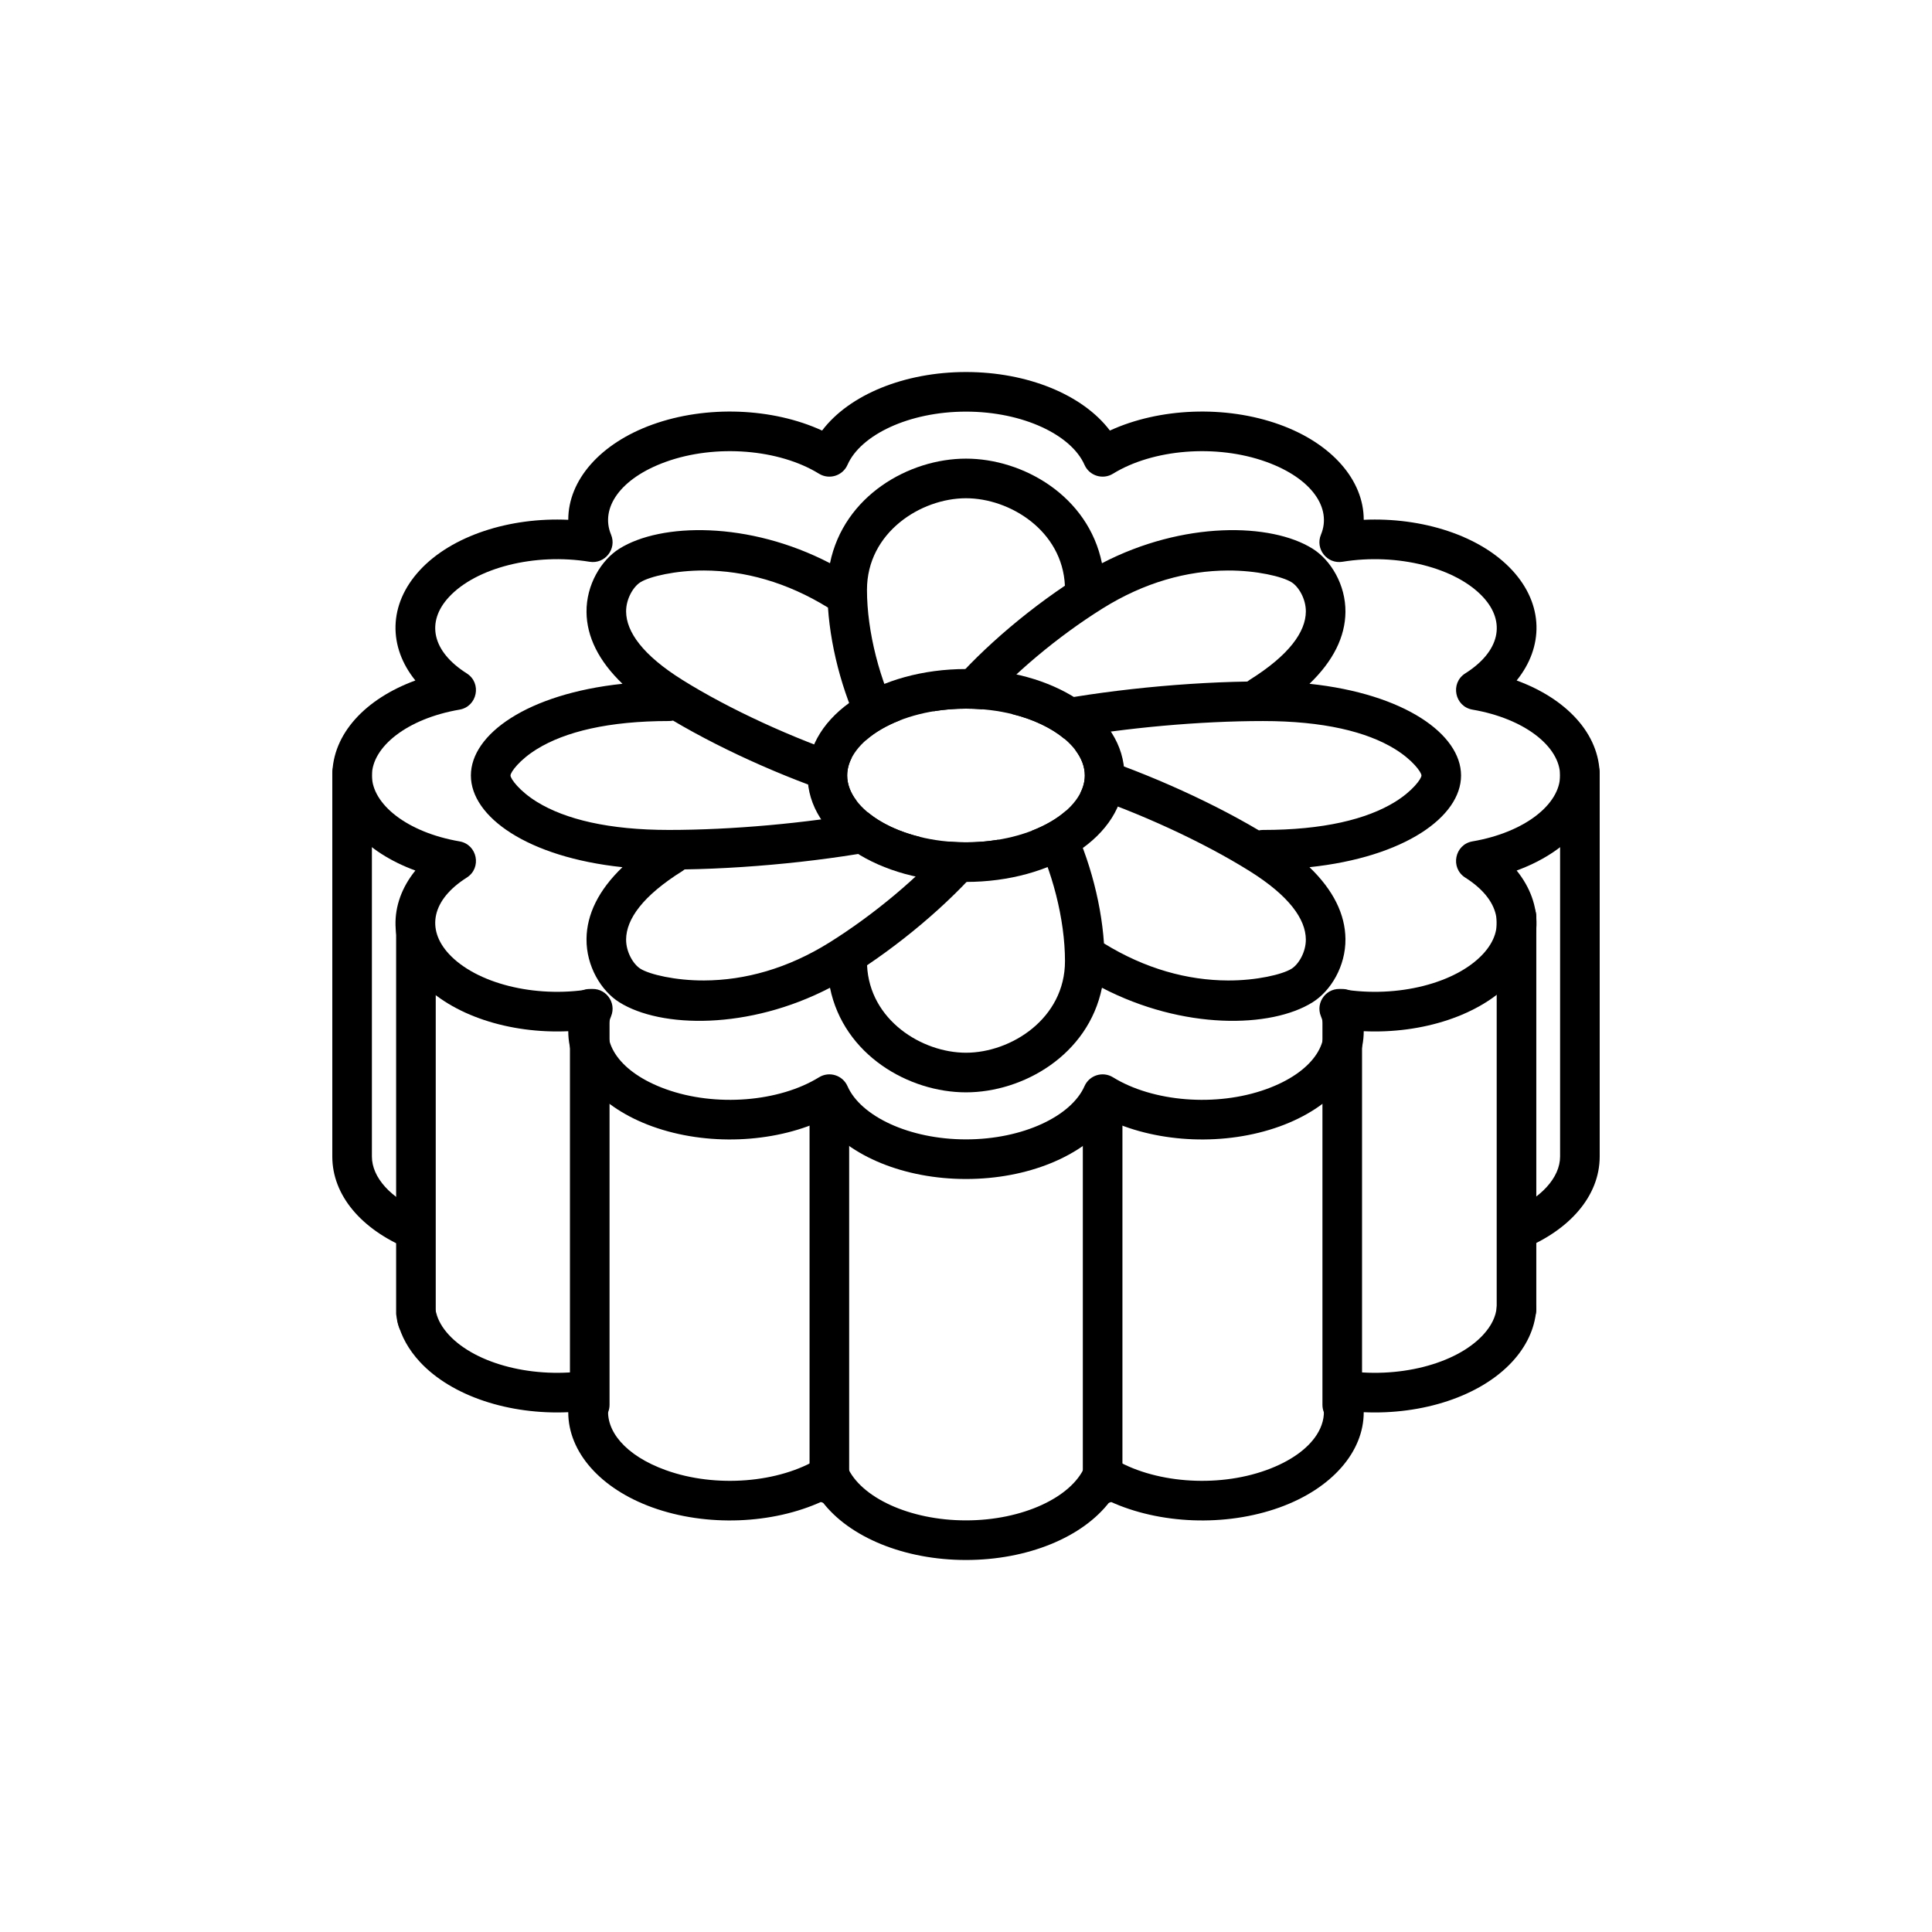
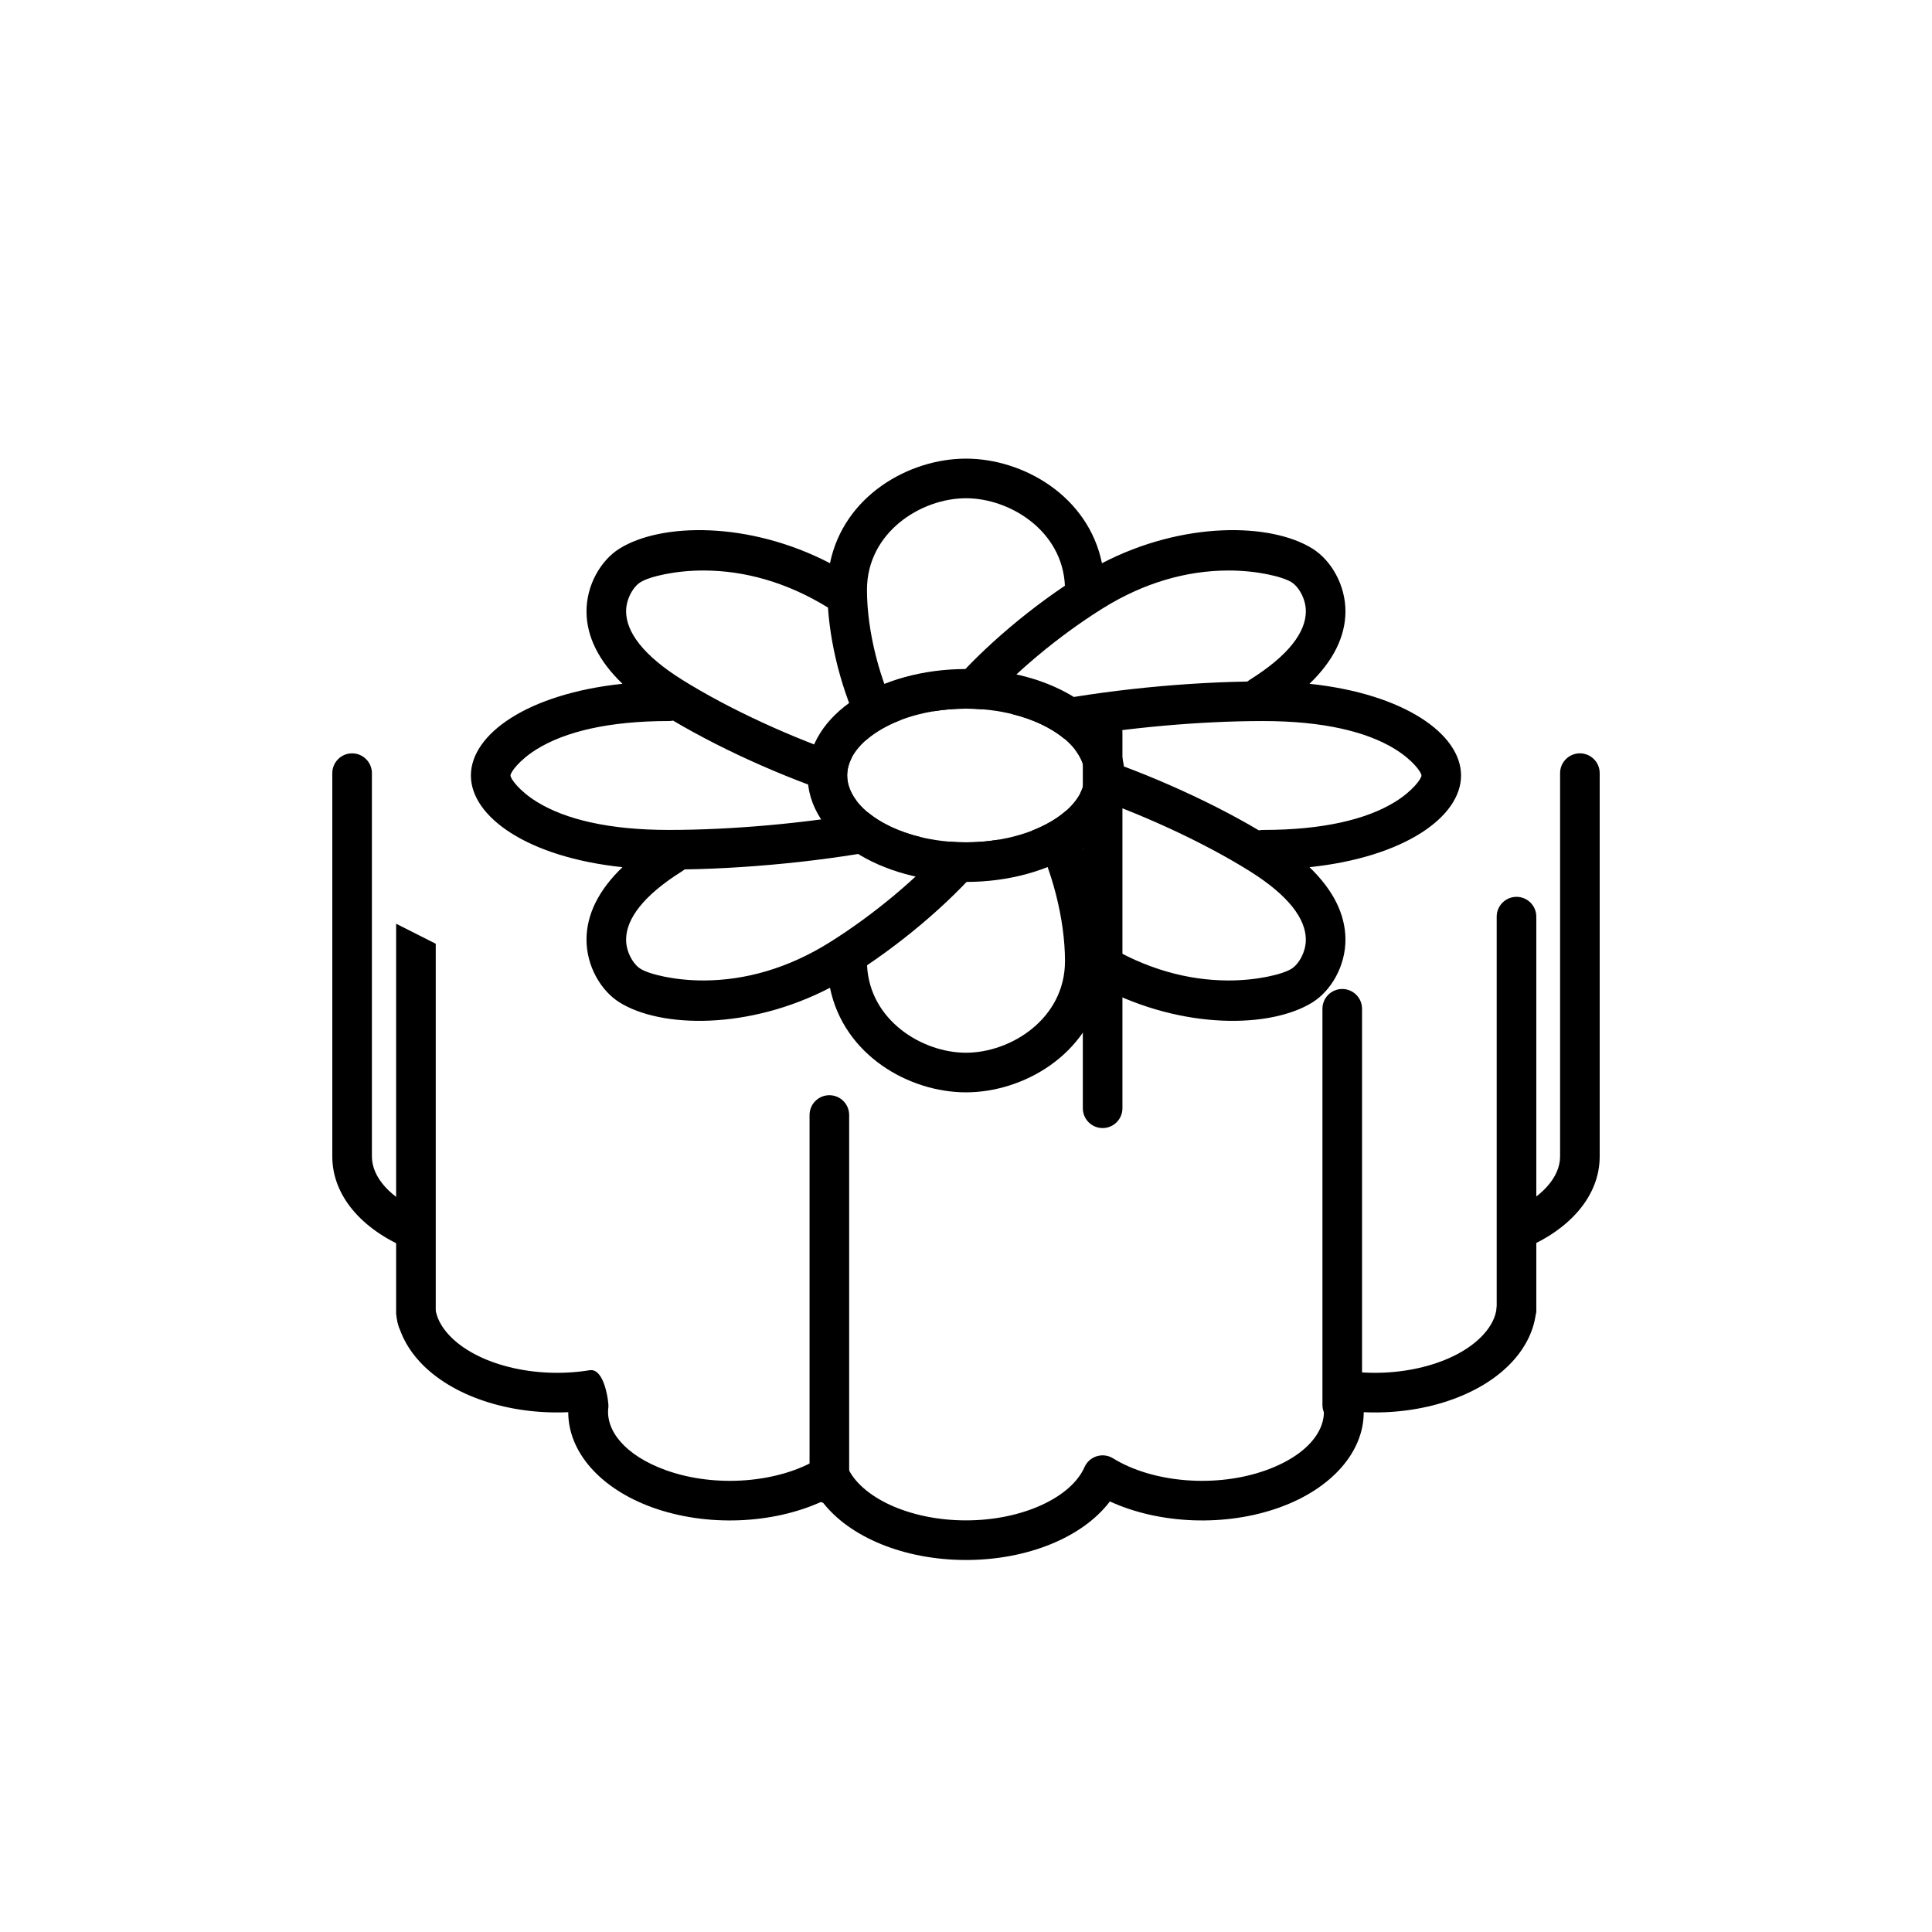
<svg xmlns="http://www.w3.org/2000/svg" fill="#000000" width="800px" height="800px" version="1.1" viewBox="144 144 512 512">
  <g>
    <path d="m557.44 348.89v101.59c0 5.578-5.027 11.246-13.824 14.82-2.684 1.094 1.27 10.816 3.953 9.723 12.367-5.027 20.367-14.043 20.367-24.543v-101.59c0-2.898-2.348-5.25-5.246-5.25s-5.25 2.352-5.25 5.25zm-240.57 194.59c14.402 5.195 31.918 4.426 44.992-1.582 7.203 9.52 21.859 15.516 38.137 15.516 16.273 0 30.93-5.996 38.133-15.516 13.074 6.008 30.594 6.777 44.992 1.582 13.805-4.984 22.293-14.715 22.277-25.234 15.512 0.711 30.859-4.18 39.344-13.359 3.738-4.047 5.918-8.668 6.352-13.504 0.258-2.887-1.875-5.438-4.762-5.695-2.887-0.258-5.438 1.875-5.695 4.762-0.215 2.434-1.387 4.914-3.606 7.312-7.184 7.781-22.672 11.746-37.277 9.363-4.066-0.664-5.078 9.004-4.969 9.918 0.281 2.414-0.348 4.875-1.852 7.207-2.363 3.664-6.875 7.012-13.375 9.355-13.258 4.785-30.07 3.363-40.605-3.141-2.711-1.672-6.273-0.562-7.559 2.356-3.481 7.914-16.273 14.098-31.398 14.098-15.129 0-27.922-6.184-31.402-14.098-1.281-2.918-4.848-4.027-7.559-2.356-10.535 6.504-27.348 7.926-40.602 3.141-10.77-3.883-16.086-10.516-15.199-16.789 0.117-0.836-0.934-10.355-4.996-9.691-14.609 2.383-30.094-1.582-37.281-9.363-1.773-1.922-2.883-3.894-3.363-5.856-0.691-2.812-3.531-4.535-6.348-3.844-2.812 0.691-4.535 3.531-3.844 6.348 0.918 3.746 2.902 7.289 5.844 10.477 8.484 9.18 23.832 14.07 39.344 13.359-0.016 10.52 8.473 20.25 22.277 25.234zm-60.867-78.332c-8.574-3.59-13.445-9.172-13.445-14.664v-101.59c0-2.898-2.352-5.25-5.25-5.25-2.898 0-5.246 2.352-5.246 5.25v101.59c0 10.355 7.785 19.277 19.883 24.344 2.676 1.121 5.75-0.137 6.871-2.812 1.117-2.672-0.141-5.746-2.812-6.867z" />
    <path d="m540.64 386.92v104.08c0 2.898 2.352 5.25 5.25 5.25 2.898 0 5.246-2.352 5.246-5.25v-104.08c0-2.898-2.348-5.25-5.246-5.25-2.898 0-5.25 2.352-5.25 5.25z" />
    <path d="m494.46 411.34v104.96c0 2.898 2.352 5.25 5.25 5.25 2.898 0 5.246-2.352 5.246-5.25v-104.96c0-2.898-2.348-5.25-5.246-5.25-2.898 0-5.25 2.352-5.25 5.25z" />
-     <path d="m430.96 437.7v99.59c0 2.898 2.352 5.25 5.25 5.25 2.898 0 5.246-2.352 5.246-5.25v-99.59c0-2.898-2.348-5.25-5.246-5.25-2.898 0-5.25 2.352-5.25 5.25z" />
+     <path d="m430.96 437.7c0 2.898 2.352 5.25 5.25 5.25 2.898 0 5.246-2.352 5.246-5.25v-99.59c0-2.898-2.348-5.25-5.246-5.25-2.898 0-5.25 2.352-5.25 5.25z" />
    <path d="m358.54 439.49v97.793c0 2.898 2.352 5.25 5.25 5.25 2.898 0 5.246-2.352 5.246-5.25v-97.793c0-2.898-2.348-5.246-5.246-5.246-2.898 0-5.25 2.348-5.25 5.246z" />
-     <path d="m295.04 411.34v104.96c0 2.898 2.348 5.25 5.246 5.25 2.898 0 5.25-2.352 5.25-5.25v-104.96c0-2.898-2.352-5.25-5.25-5.25-2.898 0-5.246 2.352-5.246 5.25z" />
    <path d="m248.98 388.8v103.41c0.34 2.891 0.961 4.582 1.859 5.078 0.898 0.492 3.777-0.445 8.637-2.824v-100.36z" />
-     <path d="m368.6 267.18c-1.281 2.918-4.848 4.027-7.559 2.356-10.535-6.5-27.348-7.922-40.602-3.141-12.207 4.406-17.41 12.336-14.508 19.277 1.586 3.801-1.625 7.867-5.688 7.203-14.609-2.383-30.094 1.582-37.281 9.363-6.129 6.633-4.441 14.41 4.727 20.215 4.062 2.57 2.816 8.793-1.918 9.609-13.934 2.391-23.211 9.891-23.211 17.453 0 7.566 9.277 15.062 23.211 17.457 4.734 0.812 5.981 7.035 1.918 9.605-9.168 5.805-10.855 13.586-4.727 20.219 7.188 7.777 22.672 11.746 37.281 9.359 4.062-0.664 7.273 3.402 5.688 7.203-2.902 6.941 2.301 14.875 14.508 19.277 13.254 4.785 30.066 3.363 40.602-3.137 2.711-1.676 6.277-0.566 7.559 2.352 3.481 7.914 16.273 14.098 31.402 14.098 15.125 0 27.918-6.184 31.398-14.098 1.285-2.918 4.848-4.027 7.559-2.352 10.535 6.5 27.348 7.922 40.605 3.137 12.203-4.402 17.406-12.336 14.508-19.277-1.59-3.801 1.621-7.867 5.688-7.203 14.605 2.387 30.094-1.582 37.277-9.359 6.129-6.633 4.441-14.414-4.727-20.219-4.059-2.57-2.816-8.793 1.918-9.605 13.938-2.394 23.211-9.891 23.211-17.457 0-7.562-9.273-15.062-23.211-17.453-4.734-0.816-5.977-7.039-1.918-9.609 9.168-5.805 10.855-13.582 4.727-20.215-7.184-7.781-22.672-11.746-37.277-9.363-4.066 0.664-7.277-3.402-5.688-7.203 2.898-6.941-2.305-14.871-14.508-19.277-13.258-4.781-30.07-3.359-40.605 3.141-2.711 1.672-6.273 0.562-7.559-2.356-3.481-7.91-16.273-14.094-31.398-14.094-15.129 0-27.922 6.184-31.402 14.094zm31.402-24.59c16.273 0 30.93 5.992 38.133 15.512 13.074-6.008 30.594-6.773 44.992-1.578 13.805 4.981 22.293 14.711 22.277 25.23 15.512-0.711 30.859 4.18 39.344 13.363 8.43 9.125 8.336 20.375 1.18 29.215 13.137 4.812 22.008 14.098 22.008 25.184 0 11.09-8.871 20.375-22.008 25.184 7.156 8.84 7.25 20.094-1.18 29.219-8.484 9.184-23.832 14.07-39.344 13.359 0.016 10.52-8.473 20.25-22.277 25.234-14.398 5.195-31.918 4.426-44.992-1.578-7.203 9.516-21.859 15.512-38.133 15.512-16.277 0-30.934-5.996-38.137-15.512-13.074 6.004-30.59 6.773-44.992 1.578-13.805-4.984-22.293-14.715-22.277-25.234-15.512 0.711-30.859-4.176-39.344-13.359-8.43-9.125-8.336-20.379-1.176-29.219-13.141-4.809-22.012-14.094-22.012-25.184 0-11.086 8.871-20.371 22.012-25.184-7.16-8.84-7.254-20.09 1.176-29.215 8.484-9.184 23.832-14.074 39.344-13.363-0.016-10.52 8.473-20.25 22.277-25.23 14.402-5.195 31.918-4.43 44.992 1.578 7.203-9.52 21.859-15.512 38.137-15.512z" />
    <path d="m373.46 340.18c-5.559-10.43-9.238-23.406-10.039-35.168-10.941-6.746-22.129-9.781-32.84-9.824-7.555-0.027-14.434 1.59-16.867 3.113-1.871 1.168-3.82 4.406-3.789 7.789 0.055 5.348 4.391 11.516 14.922 18.098 12.414 7.758 29.336 15.531 44.844 20.676-0.773 1.504-1.184 3.07-1.184 4.648 0 2.352 0.906 4.66 2.559 6.801-16.293-4.949-34.625-13-48.699-21.348-0.352 0.078-0.719 0.117-1.094 0.117-15.938 0-27.488 2.812-34.988 7.441-4.629 2.856-6.996 6.121-6.996 6.988 0 0.871 2.367 4.133 6.996 6.992 7.5 4.629 19.051 7.441 34.988 7.441 16.75 0 36.32-1.777 52.652-4.699 3.41 2.852 8.254 5.188 14.004 6.578-0.727 0.945-1.773 1.652-3.027 1.93-17.227 3.836-39.781 6.336-59.461 6.652-0.188 0.156-0.383 0.301-0.594 0.43-10.531 6.582-14.867 12.754-14.922 18.102-0.031 3.379 1.918 6.621 3.789 7.789 2.434 1.523 9.312 3.141 16.867 3.109 10.84-0.043 22.164-3.152 33.234-10.066 11.922-7.453 23.82-17.48 31.875-26.715 1.406 0.113 2.84 0.172 4.305 0.172 2.988 0 5.867-0.246 8.582-0.695-0.098 0.918-0.441 1.82-1.039 2.606-7.777 10.242-20.488 21.727-33.758 30.672 0.664 14.559 14.566 23.176 26.215 23.176 11.938 0 26.238-9.051 26.238-24.273 0-11.031-3.383-24.281-8.773-34.566 3.641-1.406 6.727-3.227 9.07-5.301 5.555 10.434 9.238 23.406 10.035 35.168 10.941 6.746 22.129 9.781 32.84 9.824 7.555 0.031 14.434-1.586 16.867-3.109 1.871-1.168 3.82-4.41 3.789-7.789-0.055-5.348-4.391-11.52-14.922-18.102-12.41-7.758-29.336-15.531-44.84-20.672 0.77-1.508 1.184-3.07 1.184-4.652 0-2.348-0.91-4.66-2.562-6.801 16.293 4.949 34.625 13 48.699 21.348 0.352-0.074 0.719-0.113 1.094-0.113 15.938 0 27.492-2.812 34.988-7.441 4.629-2.859 6.996-6.121 6.996-6.992 0-0.867-2.367-4.133-6.996-6.988-7.496-4.629-19.051-7.441-34.988-7.441-16.75 0-36.316 1.777-52.652 4.699-3.41-2.852-8.25-5.191-14-6.582 0.723-0.945 1.77-1.648 3.023-1.93 17.227-3.832 39.781-6.336 59.465-6.652 0.184-0.152 0.383-0.297 0.59-0.43 10.531-6.582 14.867-12.75 14.922-18.098 0.031-3.383-1.918-6.621-3.789-7.789-2.434-1.523-9.312-3.141-16.867-3.113-10.84 0.043-22.164 3.152-33.23 10.07-11.922 7.449-23.82 17.48-31.879 26.715-1.402-0.113-2.84-0.172-4.301-0.172-2.992 0-5.871 0.242-8.586 0.691 0.098-0.914 0.441-1.816 1.039-2.606 7.781-10.238 20.488-21.727 33.762-30.672-0.668-14.559-14.566-23.176-26.215-23.176-11.941 0-26.242 9.051-26.242 24.273 0 11.035 3.387 24.285 8.777 34.566-3.641 1.41-6.731 3.231-9.07 5.301zm-9.504-46.922c3.644-17.848 20.914-27.715 36.039-27.715 15.121 0 32.391 9.867 36.035 27.715 21.523-11.191 44.797-10.742 55.805-3.859 4.848 3.027 8.793 9.582 8.723 16.797-0.066 6.512-3.188 12.926-9.531 19.016 25.18 2.66 40.168 13.367 40.168 24.301 0 10.938-14.988 21.645-40.168 24.301 6.344 6.094 9.465 12.504 9.531 19.02 0.07 7.211-3.875 13.766-8.723 16.793-11.008 6.883-34.281 7.332-55.805-3.859-3.644 17.848-20.914 27.715-36.035 27.715-15.125 0-32.395-9.867-36.039-27.715-21.52 11.191-44.797 10.742-55.805 3.859-4.844-3.027-8.793-9.582-8.719-16.793 0.062-6.516 3.184-12.926 9.527-19.02-25.18-2.656-40.168-13.363-40.168-24.301 0-10.934 14.988-21.641 40.168-24.301-6.344-6.09-9.465-12.504-9.527-19.016-0.074-7.215 3.875-13.77 8.719-16.797 11.008-6.883 34.285-7.332 55.805 3.859z" />
    <path d="m400 377.72c-22.82 0-41.984-11.98-41.984-28.211s19.164-28.207 41.984-28.207 41.984 11.977 41.984 28.207-19.164 28.211-41.984 28.211zm0-10.496c17.754 0 31.488-8.582 31.488-17.715 0-9.129-13.734-17.711-31.488-17.711-17.758 0-31.488 8.582-31.488 17.711 0 9.133 13.73 17.715 31.488 17.715z" />
  </g>
</svg>